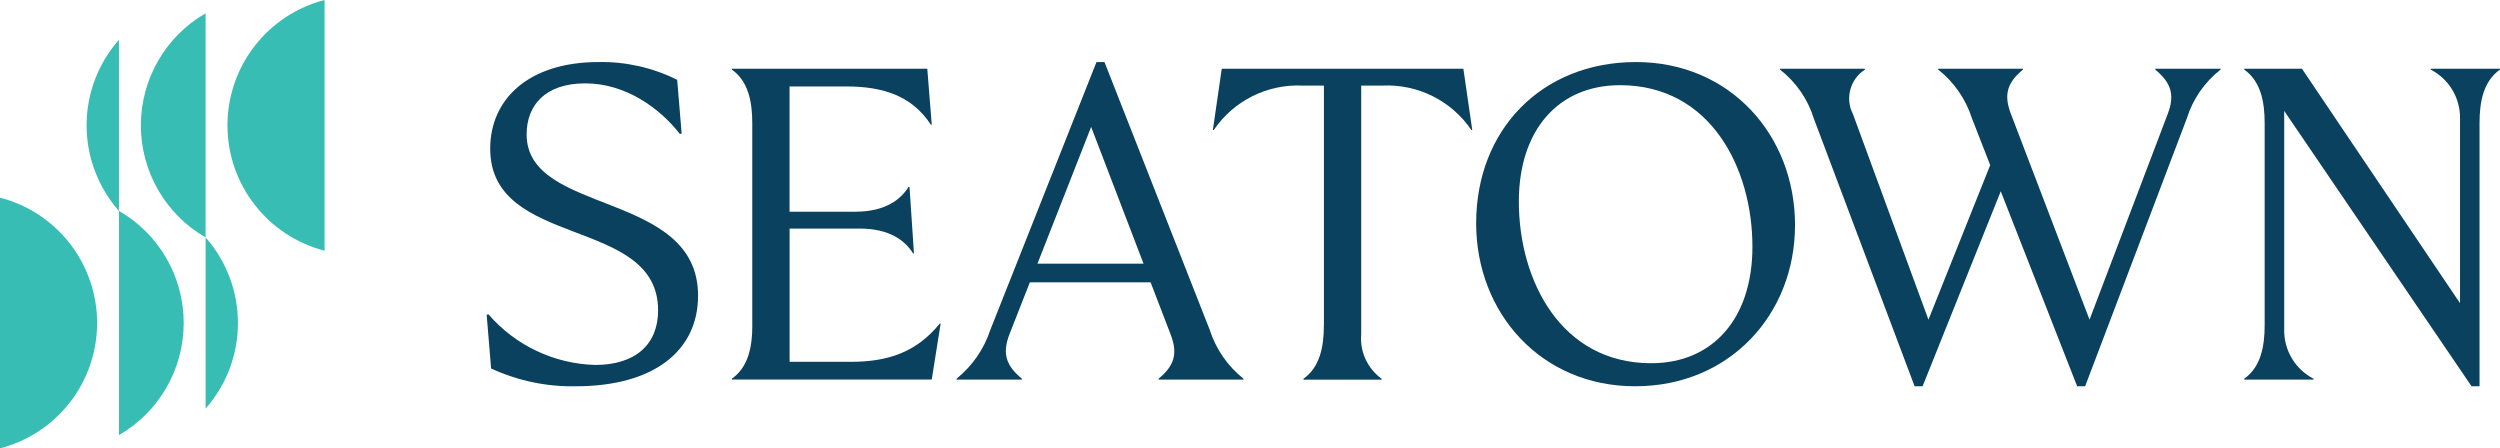
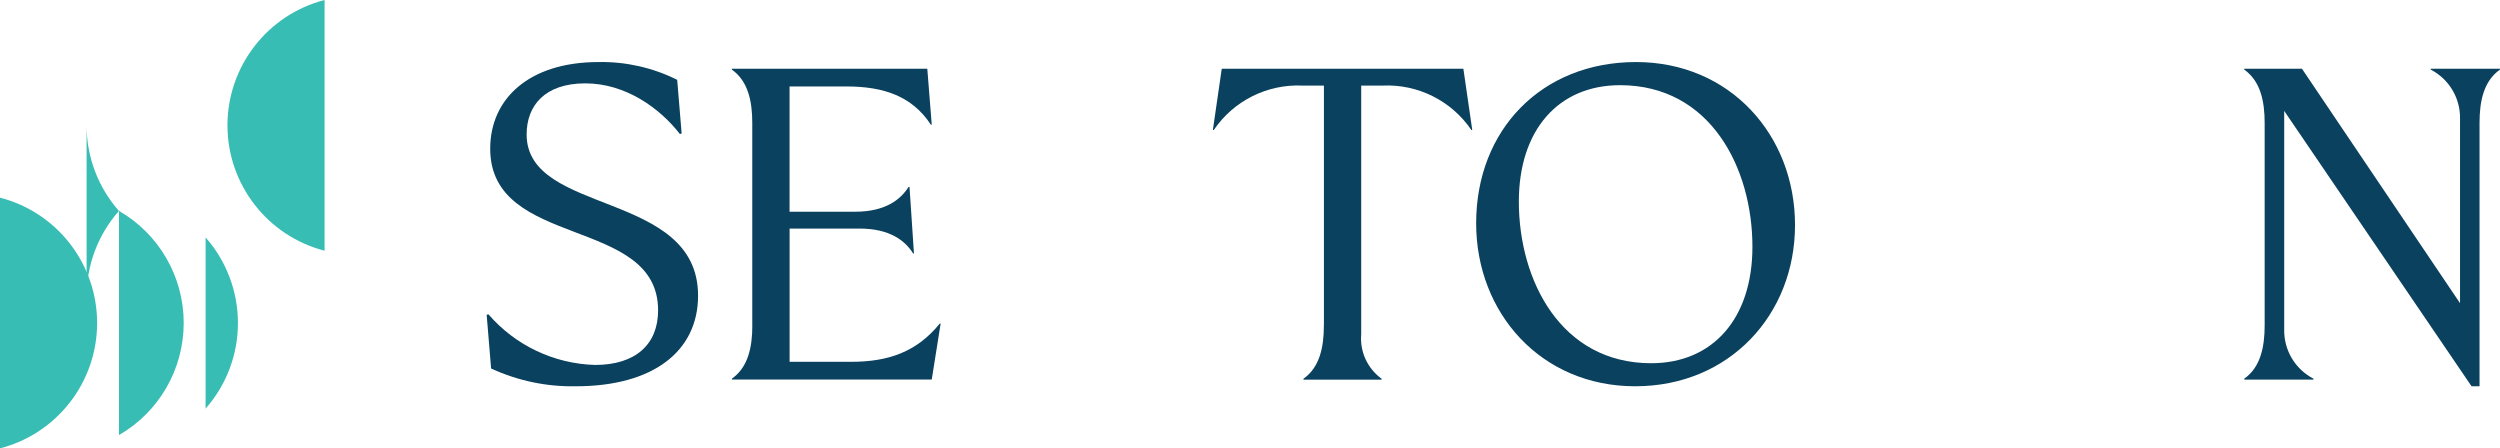
<svg xmlns="http://www.w3.org/2000/svg" id="Layer_2" data-name="Layer 2" viewBox="0 0 494.8 88.74">
  <defs>
    <style>
      .cls-1 {
        fill: #37bdb3;
      }

      .cls-1, .cls-2 {
        stroke-width: 0px;
      }

      .cls-2 {
        fill: #0a415f;
      }
    </style>
  </defs>
  <g id="Layer_1-2" data-name="Layer 1">
    <g id="Group_1203" data-name="Group 1203">
      <path id="Path_70" data-name="Path 70" class="cls-1" d="M45.02,24.81c0,11.69,7.91,21.89,19.22,24.81V0c-11.31,2.92-19.22,13.13-19.22,24.81" />
-       <path id="Path_71" data-name="Path 71" class="cls-1" d="M27.88,24.81c0,9.15,4.88,17.61,12.81,22.18V2.63c-7.93,4.57-12.81,13.03-12.81,22.18" />
-       <path id="Path_72" data-name="Path 72" class="cls-1" d="M17.14,24.81c0,6.24,2.27,12.26,6.4,16.94V7.88c-4.13,4.67-6.41,10.7-6.4,16.94" />
+       <path id="Path_72" data-name="Path 72" class="cls-1" d="M17.14,24.81c0,6.24,2.27,12.26,6.4,16.94c-4.13,4.67-6.41,10.7-6.4,16.94" />
      <path id="Path_73" data-name="Path 73" class="cls-1" d="M19.22,63.93c0-11.69-7.91-21.89-19.22-24.81v49.62c11.31-2.92,19.22-13.12,19.22-24.81" />
      <path id="Path_74" data-name="Path 74" class="cls-1" d="M36.36,63.92c0-9.15-4.88-17.61-12.81-22.18v44.37c7.93-4.57,12.81-13.03,12.81-22.19" />
      <path id="Path_75" data-name="Path 75" class="cls-1" d="M47.09,63.93c0-6.24-2.27-12.26-6.4-16.94v33.88c4.13-4.67,6.41-10.7,6.4-16.94" />
      <path id="Path_76" data-name="Path 76" class="cls-2" d="M97.2,72.94l-.88-10.64.35-.09c5.32,6.15,12.97,9.79,21.1,10.02,7.99,0,12.48-4.04,12.48-10.81,0-18.72-33.23-12.04-33.23-32,0-9.84,7.65-17.14,21.45-17.14,5.39-.1,10.73,1.11,15.56,3.52l.88,10.63-.35.09c-3.96-5.1-10.72-10.02-18.72-10.02s-11.61,4.39-11.61,10.11c0,16.09,33.93,10.99,33.93,31.91,0,10.99-8.88,17.93-24.17,17.93-5.79.12-11.53-1.09-16.79-3.52" />
      <path id="Path_77" data-name="Path 77" class="cls-2" d="M148.89,64.41V24.33c0-4.22-.79-8.26-4.04-10.55v-.18h38.68l.88,11.07h-.18c-3.69-5.63-9.32-7.56-16.7-7.56h-11.26v24.79h13.01c5.89,0,8.97-2.37,10.55-4.92h.18l.88,13.18h-.17c-1.58-2.55-4.66-4.92-10.55-4.92h-13.89v26.37h12.13c7.38,0,13.01-1.93,17.58-7.56h.18l-1.76,11.07h-39.55v-.18c3.25-2.28,4.04-6.33,4.04-10.55" />
-       <path id="Path_78" data-name="Path 78" class="cls-2" d="M246.11,74.95v.18h-16.8v-.18c3.08-2.55,3.87-4.92,2.37-8.79l-3.95-10.28h-23.9l-4.04,10.28c-1.49,3.87-.62,6.24,2.46,8.79v.18h-12.92v-.18c3.11-2.52,5.43-5.87,6.68-9.67l21.01-53h1.58l20.83,53c1.22,3.81,3.55,7.18,6.68,9.67M226.33,52.19l-10.37-27.07-10.63,27.07h21.01Z" />
      <path id="Path_79" data-name="Path 79" class="cls-2" d="M262.03,64.41V16.94h-4.22c-6.99-.33-13.65,3-17.58,8.79h-.18l1.76-12.13h47.82l1.76,12.13h-.18c-3.93-5.79-10.59-9.12-17.58-8.79h-4.22v49.23c-.29,3.44,1.25,6.77,4.04,8.79v.18h-15.47v-.18c3.25-2.28,4.04-6.33,4.04-10.55" />
      <path id="Path_80" data-name="Path 80" class="cls-2" d="M292.16,44.19c0-18.55,13.01-31.91,31.64-31.91s31.47,14.5,31.47,32.26-13.01,31.91-31.64,31.91-31.47-14.5-31.47-32.26M346.84,48.85c0-15.65-8.35-31.99-26.19-31.99-12.22,0-20.04,8.88-20.04,23.03,0,15.65,8.35,32,26.19,32,12.22,0,20.04-8.88,20.04-23.03" />
-       <path id="Path_81" data-name="Path 81" class="cls-2" d="M383.59,13.78v-.18h16.79v.18c-3.08,2.55-3.87,4.92-2.37,8.79l15.55,40.7,15.47-40.7c1.49-3.87.61-6.24-2.46-8.79v-.18h12.92v.18c-3.16,2.47-5.49,5.84-6.68,9.67l-20.12,53h-1.58l-15.12-38.59-15.47,38.59h-1.58l-19.95-53c-1.19-3.83-3.52-7.2-6.68-9.67v-.18h16.79v.18c-2.93,1.89-3.96,5.69-2.37,8.79l14.95,40.7,12.22-30.59-3.6-9.23c-1.22-3.81-3.54-7.18-6.68-9.67" />
      <path id="Path_82" data-name="Path 82" class="cls-2" d="M452.09,21.95v43.33c-.06,4.06,2.19,7.81,5.8,9.67v.18h-13.71v-.18c3.25-2.28,4.04-6.33,4.04-10.55V24.33c0-4.22-.79-8.26-4.04-10.55v-.18h11.42l31.29,46.41V23.45c.06-4.06-2.19-7.81-5.8-9.67v-.18h13.7v.18c-3.25,2.28-4.04,6.33-4.04,10.55v52.12h-1.58l-37.08-54.5Z" />
    </g>
  </g>
</svg>